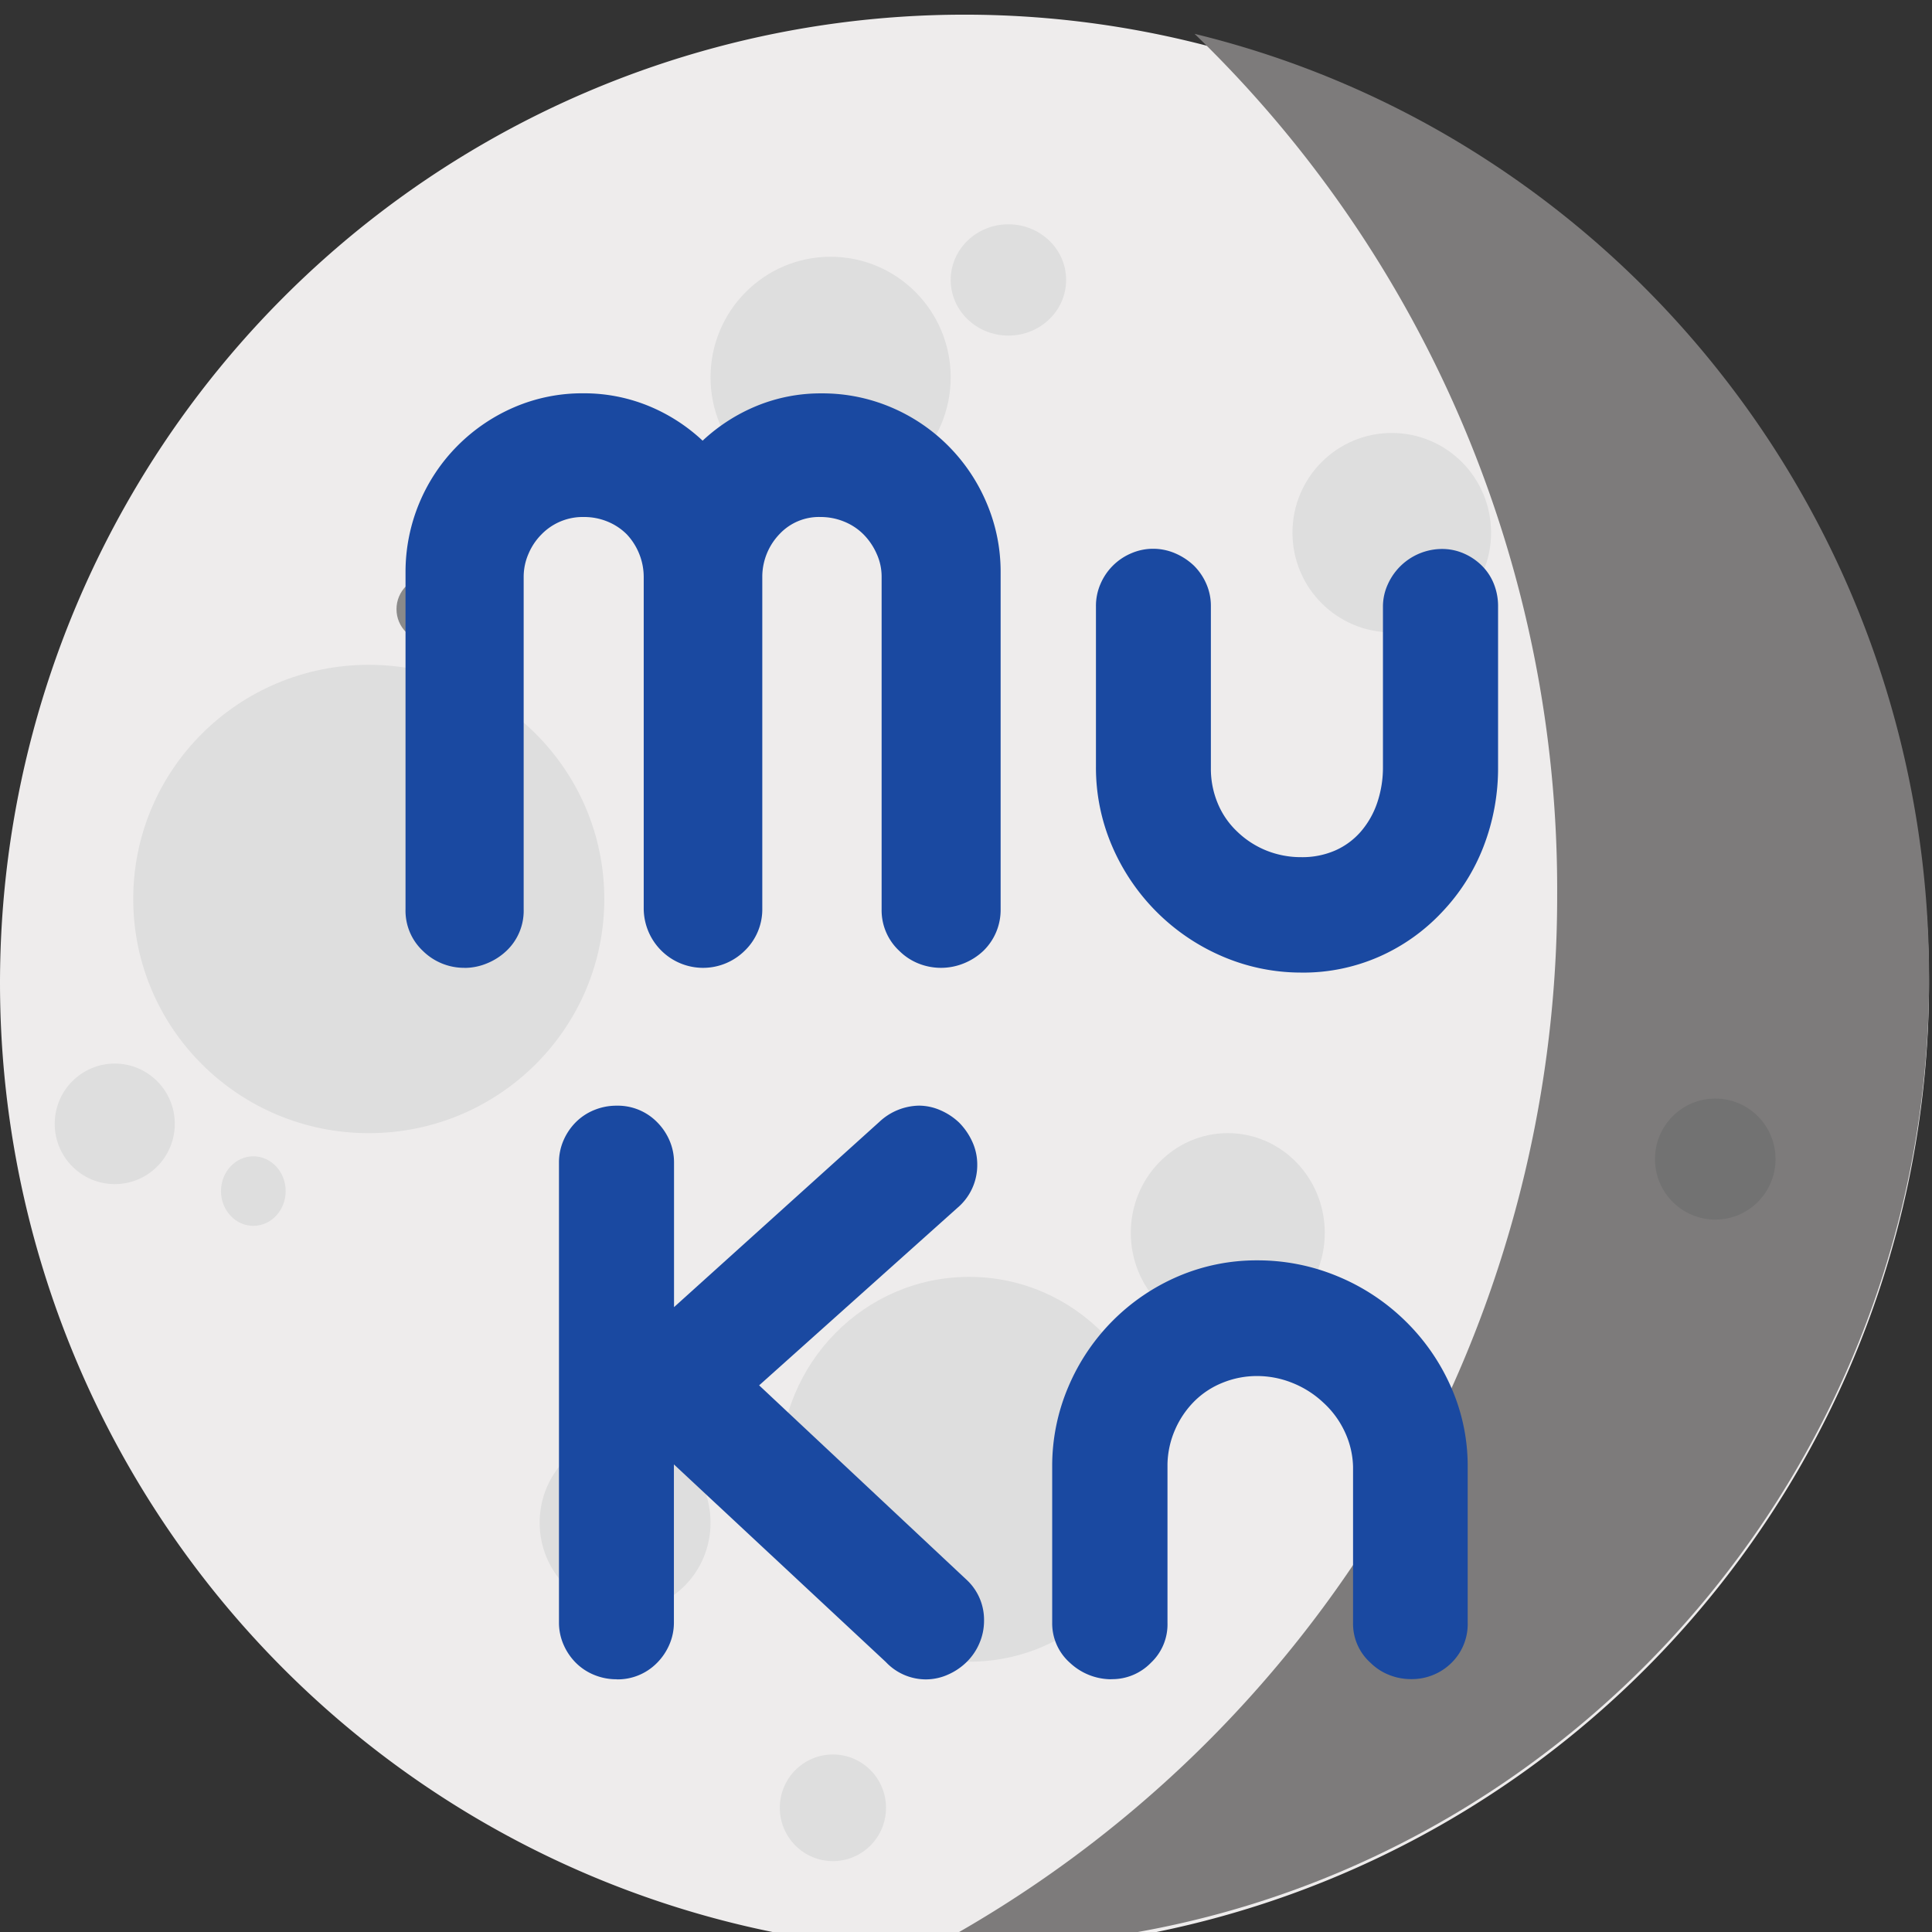
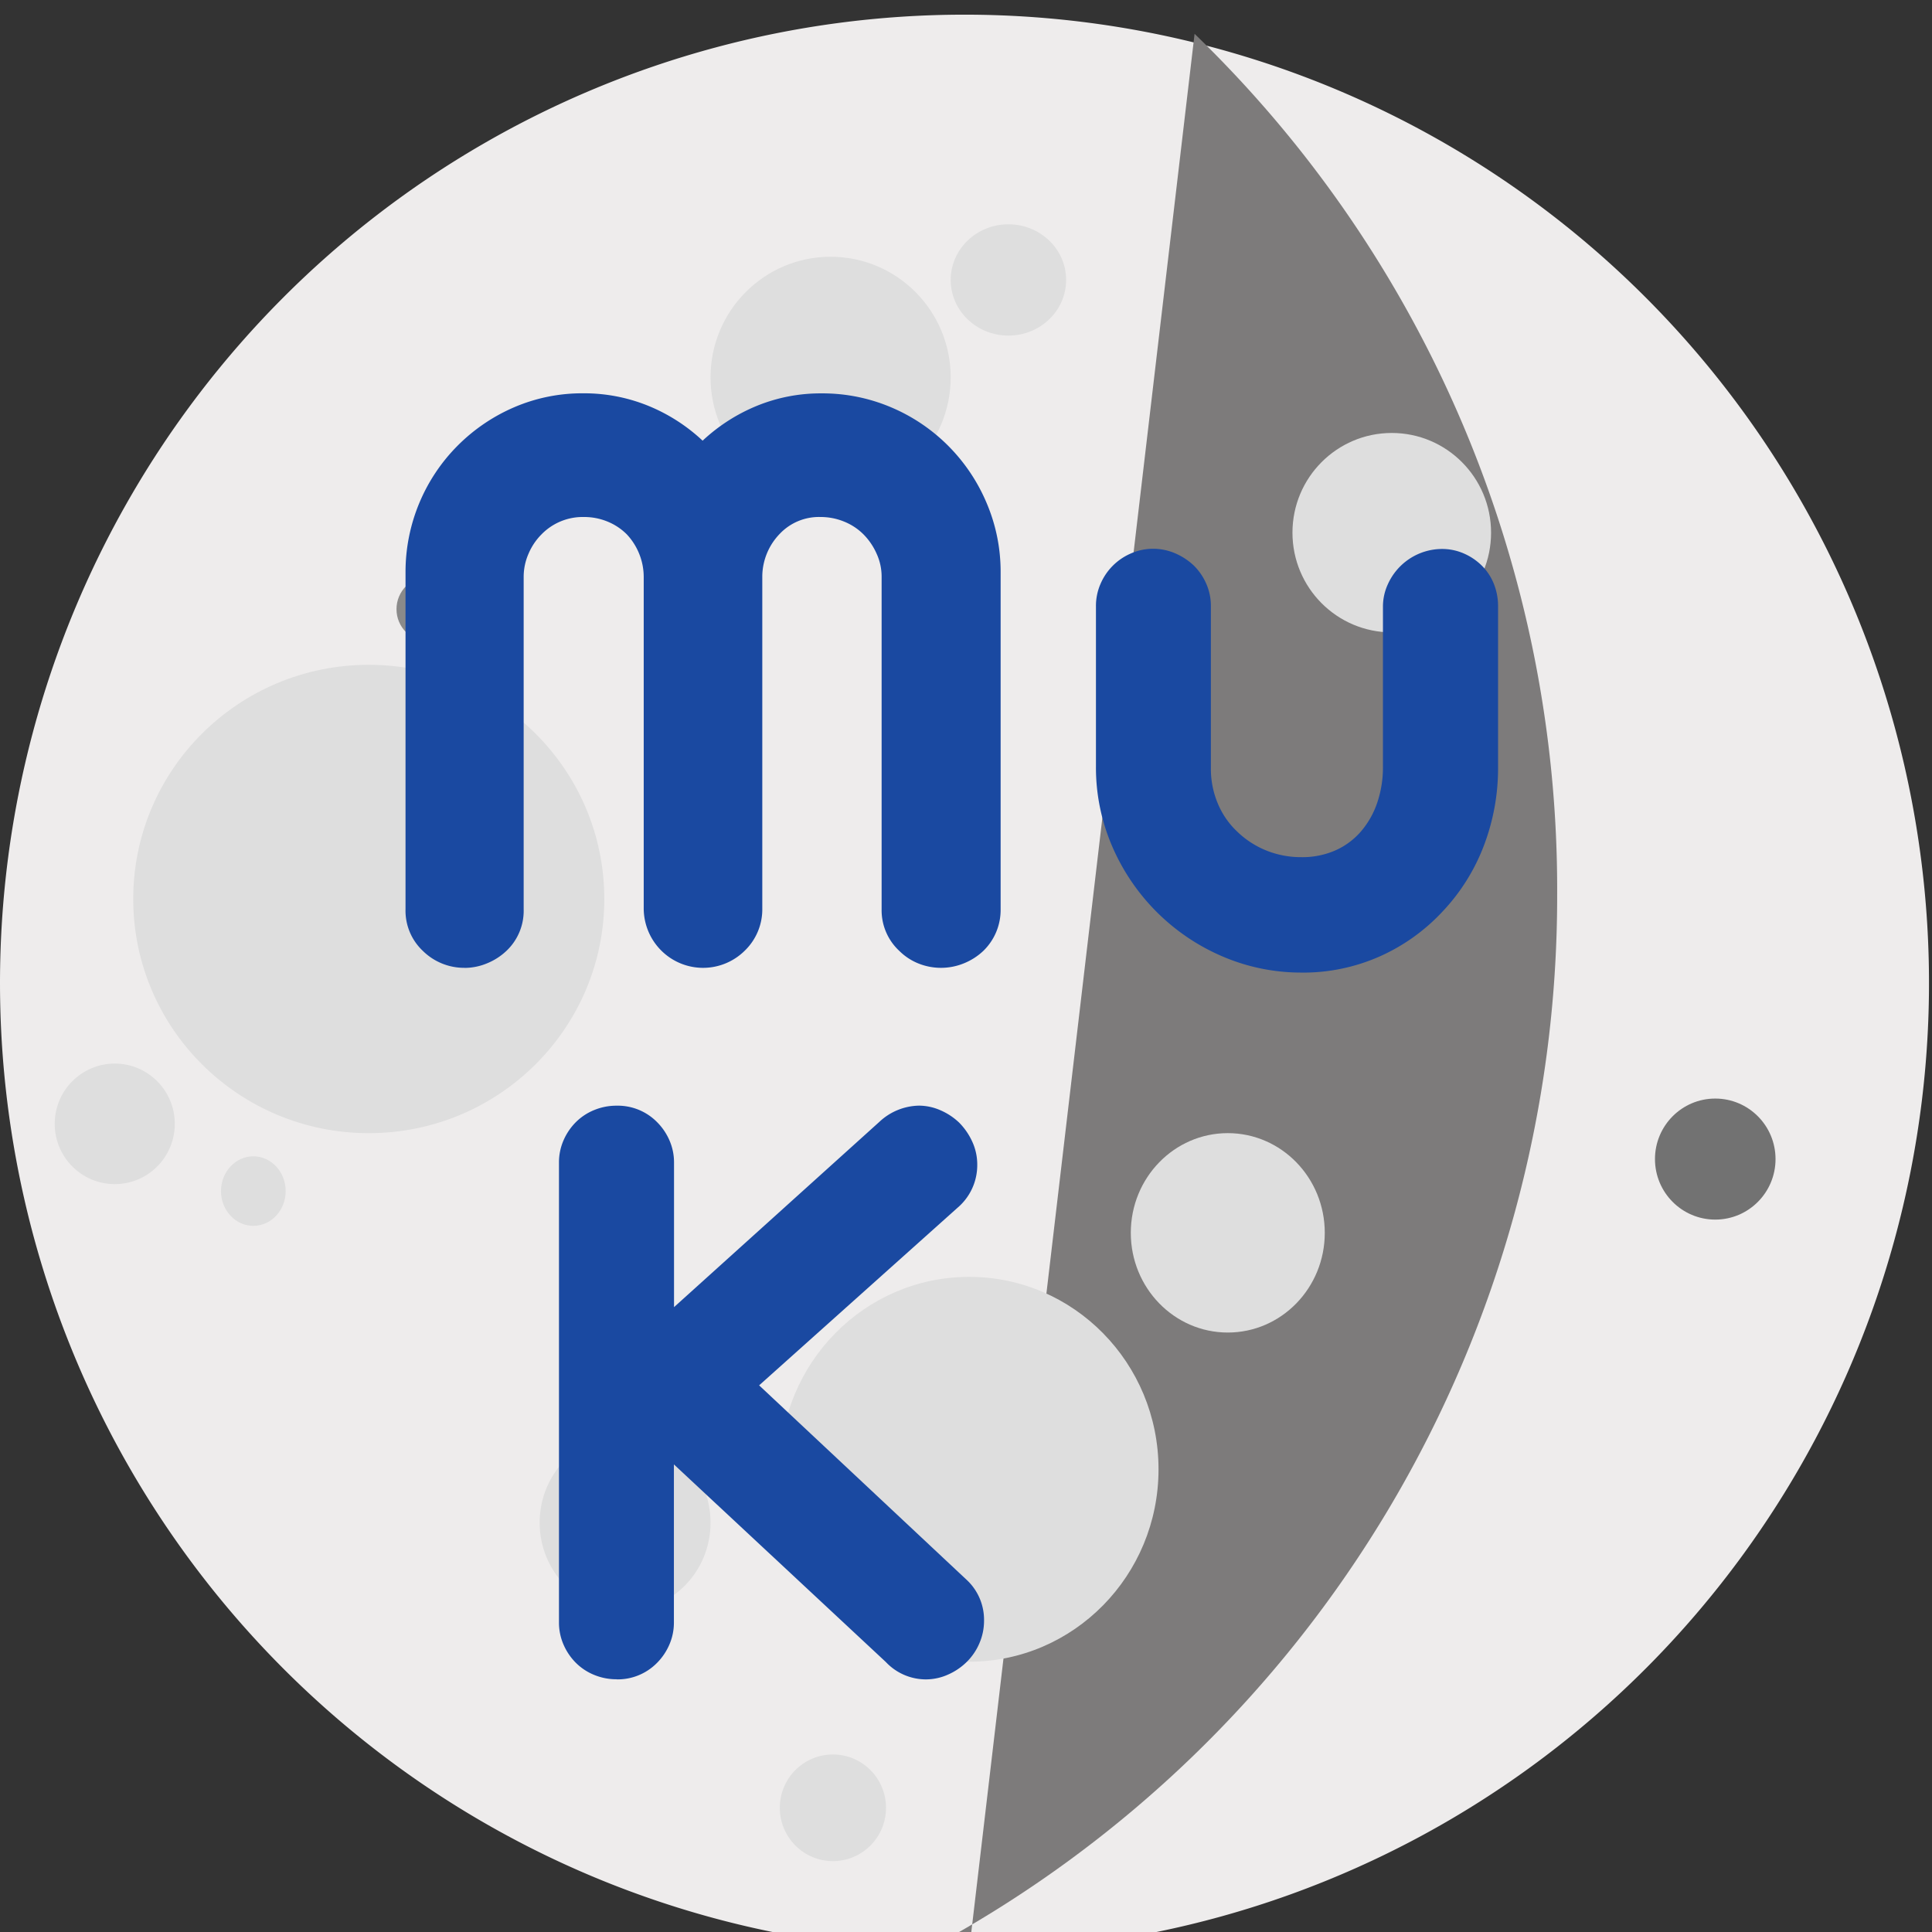
<svg xmlns="http://www.w3.org/2000/svg" xmlns:ns1="http://sodipodi.sourceforge.net/DTD/sodipodi-0.dtd" xmlns:ns2="http://www.inkscape.org/namespaces/inkscape" width="40" height="40" viewBox="0 0 40 40" version="1.1" id="svg34" ns1:docname="Mukn-Logo-40.svg" ns2:version="1.2.2 (b0a8486541, 2022-12-01)">
  <rect x="0" y="0" width="40" height="40" fill="#333333" stroke="none" />
  <defs id="defs5">
    <clipPath id="clip-Mukn_Logo">
      <rect width="80" height="80" id="rect2" x="0" y="0" />
    </clipPath>
  </defs>
  <g id="Mukn_Logo" data-name="Mukn Logo" clip-path="url(#clip-Mukn_Logo)" transform="matrix(0.5,0,0,0.502,0,0.151)">
    <g id="Group_18196" data-name="Group 18196" transform="translate(-4645,5595.868)">
      <g id="Group_168" data-name="Group 168" transform="translate(4645,-5595.564)">
        <path id="Path_354" data-name="Path 354" d="M 39.938,0 A 39.938,39.938 0 1 1 0,39.938 39.938,39.938 0 0 1 39.938,0 Z" fill="#eeecec" />
        <circle id="Ellipse_26" data-name="Ellipse 26" cx="1.339" cy="1.339" r="1.339" transform="translate(58.108,25.857)" fill="#d9d9d9" />
        <path id="Subtraction_4" data-name="Subtraction 4" d="M 39.308,43.332 A 38.934,38.934 0 0 1 25.525,40.832 39.7,39.7 0 0 1 13.805,33.911 41.143,41.143 0 0 1 5.005,23.461 41.81,41.81 0 0 1 0,10.365 49.828,49.828 0 0 0 35.823,25.2 49.612,49.612 0 0 0 79.4,0 c 0.029,0.65 0.043,1.3 0.043,1.939 a 42.248,42.248 0 0 1 -3.154,16.112 41.83,41.83 0 0 1 -3.7,7.031 41.433,41.433 0 0 1 -4.9,6.126 40.715,40.715 0 0 1 -5.941,5.055 39.778,39.778 0 0 1 -6.818,3.817 38.852,38.852 0 0 1 -15.622,3.252 z" transform="rotate(-11,233.376,17.786)" fill="none" />
-         <path id="Subtraction_3" data-name="Subtraction 3" d="M 1.477,78.894 C 0.982,78.894 0.485,78.885 0,78.867 A 49.211,49.211 0 0 0 25.808,35.48 48.945,48.945 0 0 0 10.794,0 a 39.3,39.3 0 0 1 12.112,5.206 39.936,39.936 0 0 1 9.636,8.751 39.921,39.921 0 0 1 6.365,11.5 40.144,40.144 0 0 1 2.3,13.44 39.99,39.99 0 0 1 -3.122,15.57 40.106,40.106 0 0 1 -3.663,6.794 40.215,40.215 0 0 1 -4.851,5.92 40.071,40.071 0 0 1 -5.88,4.885 39.656,39.656 0 0 1 -6.748,3.688 39.246,39.246 0 0 1 -15.466,3.14 z" transform="translate(38.671,0.791)" fill="#7d7b7b" />
+         <path id="Subtraction_3" data-name="Subtraction 3" d="M 1.477,78.894 C 0.982,78.894 0.485,78.885 0,78.867 A 49.211,49.211 0 0 0 25.808,35.48 48.945,48.945 0 0 0 10.794,0 z" transform="translate(38.671,0.791)" fill="#7d7b7b" />
        <g id="Group_174" data-name="Group 174" transform="translate(2.266,8.646)">
          <circle id="Ellipse_20" data-name="Ellipse 20" cx="1.339" cy="1.339" r="1.339" transform="translate(14.152,14.534)" fill="#8a8a8a" />
          <g id="Group_173" data-name="Group 173">
            <circle id="Ellipse_15" data-name="Ellipse 15" cx="4.972" cy="4.972" r="4.972" transform="translate(27.156,1.339)" fill="#dedede" />
            <ellipse id="Ellipse_16" data-name="Ellipse 16" cx="2.39" cy="2.295" rx="2.39" ry="2.295" transform="translate(37.1)" fill="#dedede" />
            <ellipse id="Ellipse_21" data-name="Ellipse 21" cx="3.538" cy="3.634" rx="3.538" ry="3.634" transform="translate(20.08,49.913)" fill="#dedede" />
            <ellipse id="Ellipse_17" data-name="Ellipse 17" cx="9.753" cy="9.658" rx="9.753" ry="9.658" transform="translate(3.251,18.168)" fill="#dedede" />
            <circle id="Ellipse_18" data-name="Ellipse 18" cx="2.486" cy="2.486" r="2.486" transform="translate(0,34.614)" fill="#dedede" />
            <ellipse id="Ellipse_19" data-name="Ellipse 19" cx="1.339" cy="1.434" rx="1.339" ry="1.434" transform="translate(6.885,38.439)" fill="#dedede" />
            <ellipse id="Ellipse_22" data-name="Ellipse 22" cx="4.016" cy="4.112" rx="4.016" ry="4.112" transform="translate(44.558,37.483)" fill="#dedede" />
            <circle id="Ellipse_25" data-name="Ellipse 25" cx="4.112" cy="4.112" r="4.112" transform="translate(51.252,8.606)" fill="#dedede" />
            <circle id="Ellipse_27" data-name="Ellipse 27" cx="2.496" cy="2.496" r="2.496" transform="translate(66.263,36.057)" fill="#727272" />
            <circle id="Ellipse_24" data-name="Ellipse 24" cx="2.199" cy="2.199" r="2.199" transform="translate(30.024,63.109)" fill="#dedede" />
            <ellipse id="Ellipse_23" data-name="Ellipse 23" cx="7.841" cy="7.936" rx="7.841" ry="7.936" transform="translate(30.024,43.411)" fill="#dedede" />
          </g>
        </g>
      </g>
      <g id="Group_169" data-name="Group 169" transform="translate(4661.792,-5579.945)">
        <path id="Path_331" data-name="Path 331" d="m 129.453,106.961 a 2.437,2.437 0 0 1 -1.739,-0.7 2.269,2.269 0 0 1 -0.716,-1.719 v -13.9 a 7.367,7.367 0 0 1 2.15,-5.209 7.473,7.473 0 0 1 2.355,-1.594 7.158,7.158 0 0 1 2.856,-0.573 7.074,7.074 0 0 1 2.678,0.511 7.35,7.35 0 0 1 2.263,1.443 7.385,7.385 0 0 1 2.257,-1.441 7,7 0 0 1 2.669,-0.51 7.3,7.3 0 0 1 2.875,0.573 7.417,7.417 0 0 1 3.966,3.965 7.2,7.2 0 0 1 0.573,2.836 v 13.9 a 2.349,2.349 0 0 1 -0.717,1.72 2.575,2.575 0 0 1 -0.8,0.511 2.515,2.515 0 0 1 -1.906,0 2.377,2.377 0 0 1 -0.772,-0.511 2.279,2.279 0 0 1 -0.733,-1.72 V 90.824 a 2.265,2.265 0 0 0 -0.206,-0.94 2.658,2.658 0 0 0 -0.545,-0.8 2.4,2.4 0 0 0 -0.806,-0.528 2.561,2.561 0 0 0 -0.967,-0.188 2.241,2.241 0 0 0 -1.7,0.7 2.547,2.547 0 0 0 -0.717,1.72 v 13.72 a 2.365,2.365 0 0 1 -0.717,1.737 2.458,2.458 0 0 1 -4.193,-1.72 V 90.862 a 2.543,2.543 0 0 0 -0.188,-0.978 2.569,2.569 0 0 0 -0.512,-0.8 2.416,2.416 0 0 0 -0.8,-0.528 2.543,2.543 0 0 0 -0.978,-0.188 2.386,2.386 0 0 0 -1.755,0.717 2.524,2.524 0 0 0 -0.538,0.8 2.361,2.361 0 0 0 -0.2,0.94 v 13.72 a 2.27,2.27 0 0 1 -0.717,1.72 2.575,2.575 0 0 1 -0.8,0.511 2.438,2.438 0 0 1 -0.938,0.188" transform="translate(-126.998,-83.269)" fill="#1a49a1" />
        <path id="Path_332" data-name="Path 332" d="m 200.3,114.871 a 8.283,8.283 0 0 1 -3.276,-0.663 8.668,8.668 0 0 1 -4.584,-4.566 8.16,8.16 0 0 1 -0.663,-3.259 v -6.626 a 2.259,2.259 0 0 1 0.188,-0.914 2.394,2.394 0 0 1 1.271,-1.263 2.279,2.279 0 0 1 0.9,-0.188 2.317,2.317 0 0 1 0.922,0.188 2.63,2.63 0 0 1 0.779,0.511 2.421,2.421 0 0 1 0.511,0.75 2.259,2.259 0 0 1 0.188,0.914 v 6.681 a 3.679,3.679 0 0 0 0.286,1.46 3.364,3.364 0 0 0 0.8,1.157 3.756,3.756 0 0 0 1.2,0.78 3.85,3.85 0 0 0 1.467,0.278 3.41,3.41 0 0 0 1.4,-0.278 3.009,3.009 0 0 0 1.076,-0.8 3.567,3.567 0 0 0 0.663,-1.18 4.515,4.515 0 0 0 0.233,-1.467 v -6.624 a 2.188,2.188 0 0 1 0.2,-0.9 2.47,2.47 0 0 1 2.239,-1.462 2.26,2.26 0 0 1 0.914,0.188 2.423,2.423 0 0 1 0.752,0.511 2.2,2.2 0 0 1 0.492,0.752 2.457,2.457 0 0 1 0.17,0.914 v 6.626 a 8.944,8.944 0 0 1 -0.6,3.276 8.172,8.172 0 0 1 -1.712,2.7 7.967,7.967 0 0 1 -2.6,1.843 7.839,7.839 0 0 1 -3.214,0.662" transform="translate(-163.188,-90.983)" fill="#1a49a1" />
      </g>
      <g id="Group_170" data-name="Group 170" transform="translate(4668.146,-5550.568)">
        <path id="Path_337" data-name="Path 337" d="m 150.87,171.656 a 2.414,2.414 0 0 1 -0.922,-0.179 2.294,2.294 0 0 1 -0.761,-0.5 2.423,2.423 0 0 1 -0.511,-0.752 2.259,2.259 0 0 1 -0.188,-0.914 v -18.966 a 2.259,2.259 0 0 1 0.188,-0.914 2.423,2.423 0 0 1 0.511,-0.752 2.294,2.294 0 0 1 0.761,-0.5 2.414,2.414 0 0 1 0.922,-0.179 2.288,2.288 0 0 1 1.683,0.681 2.423,2.423 0 0 1 0.511,0.752 2.259,2.259 0 0 1 0.188,0.914 v 5.961 l 8.509,-7.647 a 2.464,2.464 0 0 1 1.63,-0.663 2.235,2.235 0 0 1 0.887,0.188 2.63,2.63 0 0 1 0.779,0.511 2.706,2.706 0 0 1 0.545,0.788 2.246,2.246 0 0 1 0.206,0.949 2.3,2.3 0 0 1 -0.732,1.7 l -8.3,7.4 8.632,8.058 a 2.245,2.245 0 0 1 0.681,1.647 2.317,2.317 0 0 1 -0.188,0.922 2.39,2.39 0 0 1 -0.511,0.762 2.567,2.567 0 0 1 -0.788,0.538 2.247,2.247 0 0 1 -0.914,0.2 2.285,2.285 0 0 1 -1.666,-0.717 l -8.775,-8.149 v 6.517 a 2.26,2.26 0 0 1 -0.188,0.914 2.417,2.417 0 0 1 -0.51,0.753 2.287,2.287 0 0 1 -1.683,0.681" transform="translate(-148.488,-147.999)" fill="#1a49a1" />
-         <path id="Path_338" data-name="Path 338" d="m 195.789,179.332 a 2.514,2.514 0 0 1 -1.719,-0.681 2.165,2.165 0 0 1 -0.733,-1.647 v -6.444 a 8.283,8.283 0 0 1 0.663,-3.276 8.606,8.606 0 0 1 4.566,-4.575 8.257,8.257 0 0 1 3.259,-0.654 8.626,8.626 0 0 1 3.322,0.654 8.8,8.8 0 0 1 2.8,1.834 8.684,8.684 0 0 1 1.906,2.738 8.01,8.01 0 0 1 0.689,3.276 V 177 a 2.236,2.236 0 0 1 -0.663,1.647 2.305,2.305 0 0 1 -0.751,0.5 2.343,2.343 0 0 1 -0.915,0.179 2.453,2.453 0 0 1 -0.94,-0.179 2.294,2.294 0 0 1 -0.761,-0.5 2.153,2.153 0 0 1 -0.717,-1.647 v -6.432 a 3.578,3.578 0 0 0 -0.342,-1.441 3.774,3.774 0 0 0 -0.893,-1.209 4.048,4.048 0 0 0 -1.271,-0.806 3.918,3.918 0 0 0 -1.467,-0.286 3.763,3.763 0 0 0 -1.433,0.278 3.494,3.494 0 0 0 -1.164,0.761 3.808,3.808 0 0 0 -0.8,1.174 3.718,3.718 0 0 0 -0.314,1.424 V 177 a 2.169,2.169 0 0 1 -0.681,1.647 2.242,2.242 0 0 1 -1.647,0.681 z" transform="translate(-172.914,-155.675)" fill="#1a49a1" />
      </g>
    </g>
  </g>
</svg>